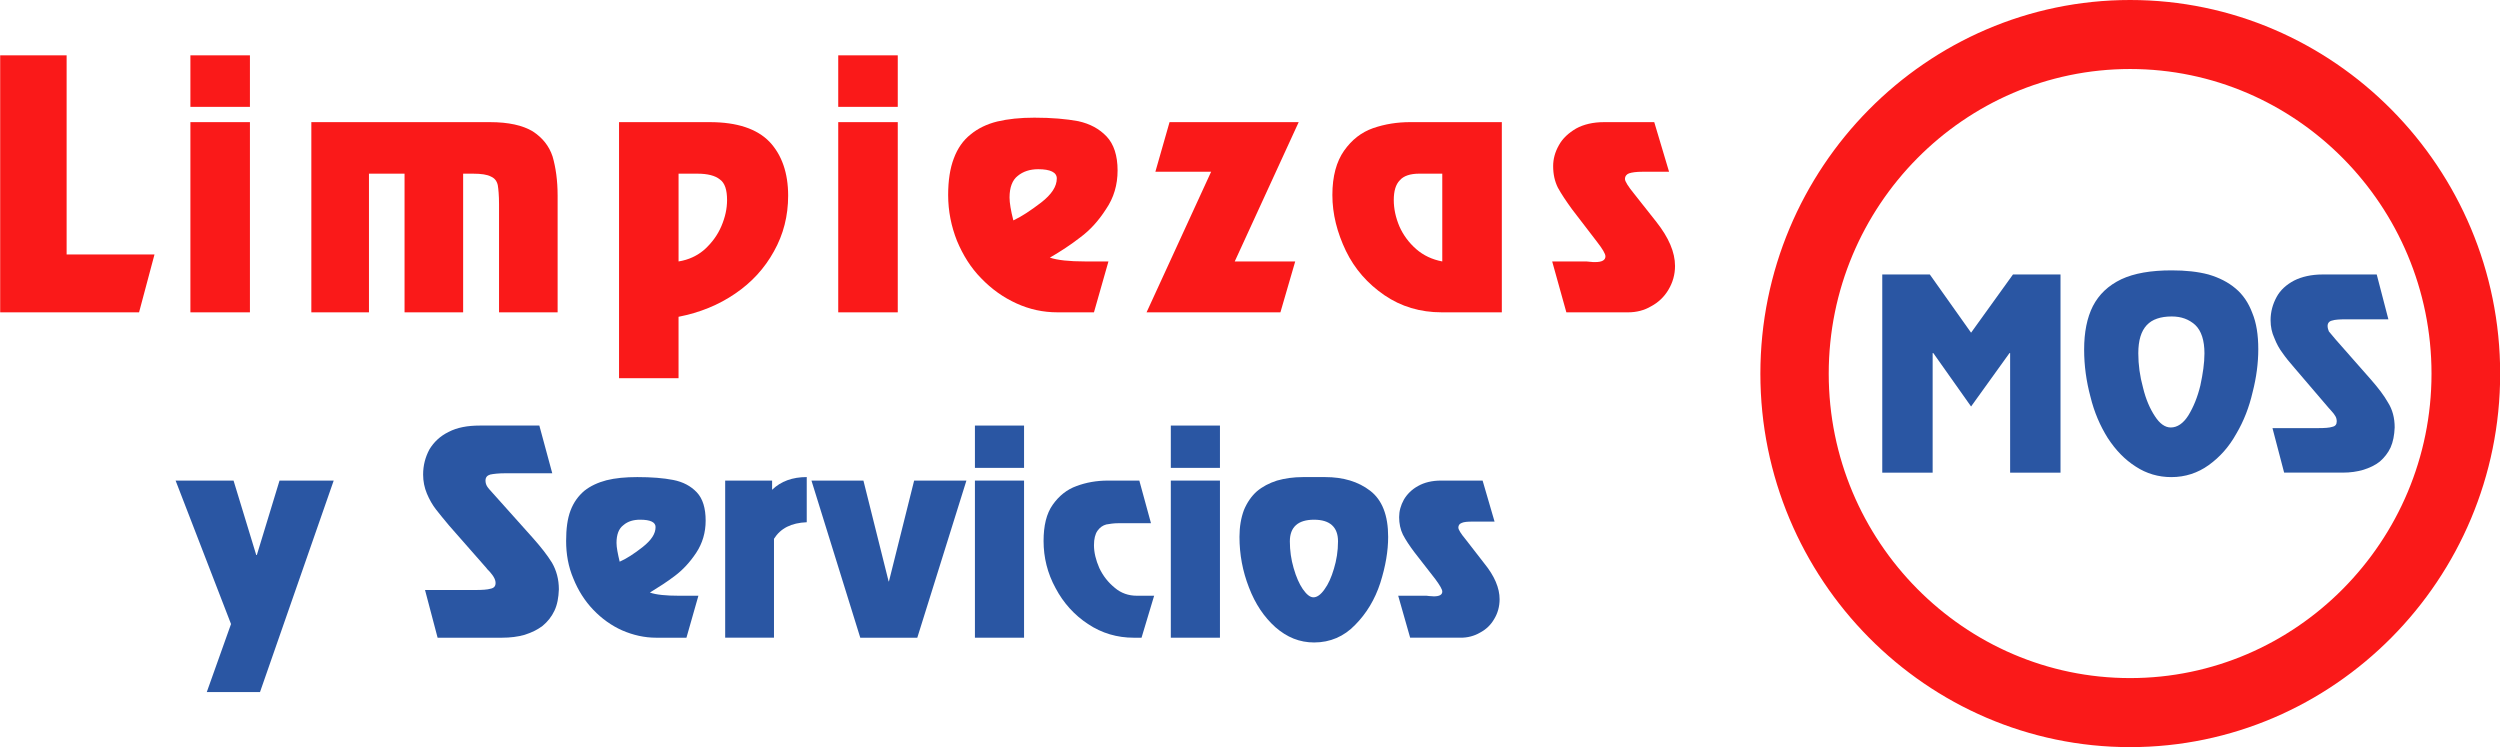
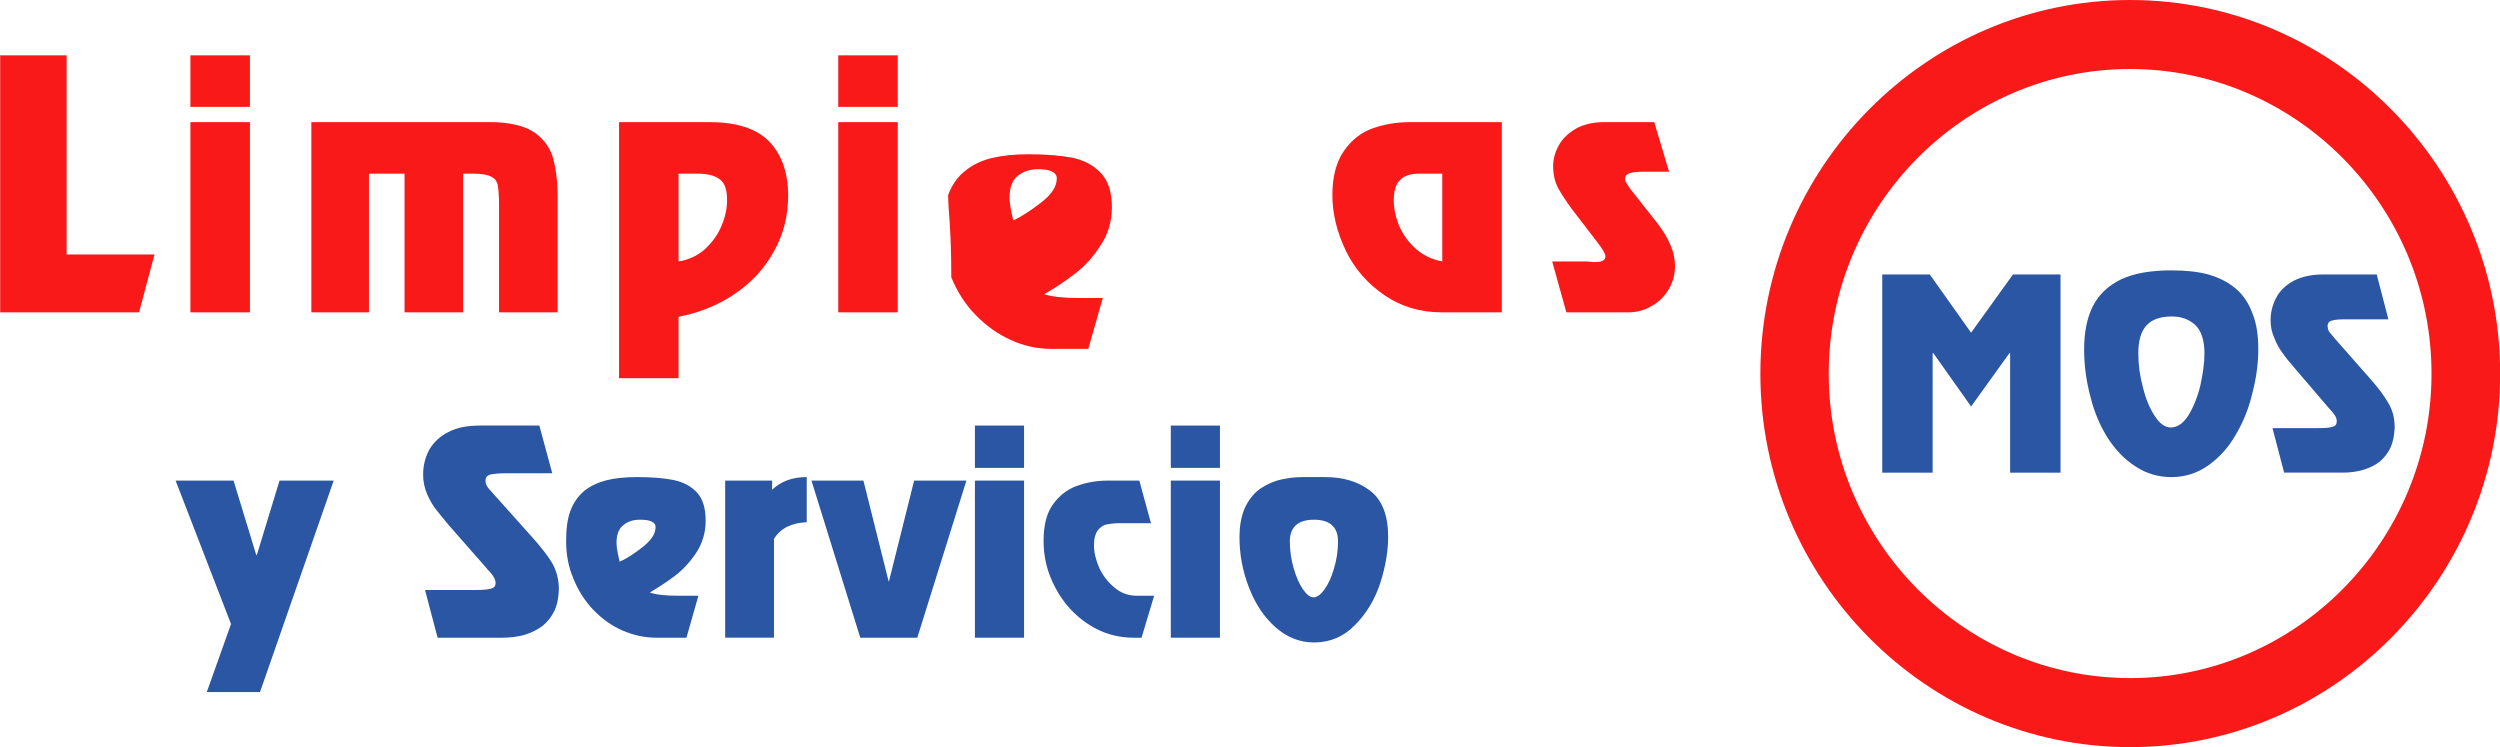
<svg xmlns="http://www.w3.org/2000/svg" version="1.1" id="Layer_1" x="0px" y="0px" width="200px" height="59.77px" viewBox="0 0 200 59.77" enable-background="new 0 0 200 59.77" xml:space="preserve">
  <g>
    <path fill-rule="evenodd" clip-rule="evenodd" fill="#FA1919" d="M170.409,0c16.302,0,29.604,13.435,29.604,29.898   c0,16.437-13.303,29.872-29.604,29.872c-16.301,0-29.579-13.435-29.579-29.872C140.83,13.435,154.108,0,170.409,0L170.409,0z    M170.409,5.521c13.278,0,24.112,10.941,24.112,24.376c0,13.41-10.834,24.35-24.112,24.35c-13.277,0-24.111-10.94-24.111-24.35   C146.298,16.463,157.132,5.521,170.409,5.521L170.409,5.521z" />
    <polygon fill="#2A56A3" points="164.841,21.959 164.841,37.812 160.81,37.812 160.81,28.244 160.761,28.244 157.686,32.519    154.663,28.244 154.612,28.244 154.612,37.812 150.581,37.812 150.581,21.959 154.386,21.959 157.686,26.615 161.037,21.959  " />
    <path fill="#2A56A3" d="M166.731,27.964c0-1.375,0.227-2.545,0.706-3.486c0.478-0.916,1.208-1.628,2.267-2.137   c1.033-0.483,2.368-0.712,4.031-0.712c1.108,0,2.092,0.102,2.948,0.331c0.856,0.254,1.562,0.61,2.166,1.119   c0.58,0.483,1.033,1.145,1.335,1.959c0.328,0.789,0.479,1.756,0.479,2.901c0,1.094-0.151,2.264-0.454,3.435   c-0.276,1.196-0.705,2.315-1.31,3.333c-0.579,1.043-1.311,1.858-2.192,2.494c-0.881,0.637-1.89,0.967-2.998,0.967   c-1.033,0-1.99-0.28-2.847-0.84c-0.882-0.56-1.613-1.323-2.243-2.29c-0.604-0.967-1.083-2.061-1.385-3.308   C166.907,30.508,166.731,29.261,166.731,27.964L166.731,27.964L166.731,27.964L166.731,27.964z M171.064,28.269   c0,0.916,0.127,1.832,0.379,2.748c0.227,0.942,0.554,1.681,0.956,2.29c0.379,0.586,0.808,0.891,1.261,0.891   c0.528,0,1.008-0.33,1.41-0.966c0.404-0.662,0.731-1.451,0.958-2.393c0.201-0.941,0.328-1.781,0.328-2.57   c0-1.043-0.252-1.807-0.731-2.265c-0.504-0.458-1.108-0.687-1.89-0.687c-0.882,0-1.563,0.229-1.99,0.687   C171.291,26.488,171.064,27.226,171.064,28.269L171.064,28.269L171.064,28.269z" />
    <path fill="#2A56A3" d="M181.798,34.249h3.653c0.528,0,0.907-0.026,1.134-0.103c0.252-0.051,0.353-0.203,0.353-0.433   c0-0.127-0.025-0.28-0.101-0.407s-0.177-0.279-0.327-0.432c-0.151-0.178-0.228-0.255-0.228-0.255l-2.721-3.181   c-0.403-0.458-0.73-0.865-0.957-1.196c-0.252-0.331-0.479-0.738-0.655-1.196c-0.202-0.433-0.303-0.917-0.303-1.425   c0-0.687,0.177-1.297,0.479-1.857c0.302-0.56,0.78-0.992,1.41-1.323c0.605-0.305,1.386-0.483,2.268-0.483h4.334l0.933,3.587h-3.401   c-0.505,0-0.882,0.025-1.109,0.102c-0.227,0.05-0.353,0.204-0.353,0.432c0,0.153,0.05,0.306,0.101,0.433   c0.076,0.102,0.277,0.331,0.555,0.662l2.822,3.205c0.579,0.663,1.032,1.248,1.36,1.833c0.353,0.56,0.528,1.221,0.528,1.984   c-0.025,0.611-0.125,1.146-0.327,1.604c-0.201,0.433-0.504,0.813-0.856,1.12c-0.379,0.305-0.832,0.509-1.31,0.661   c-0.505,0.152-1.06,0.229-1.664,0.229h-4.686L181.798,34.249L181.798,34.249L181.798,34.249L181.798,34.249z" />
    <polygon fill="#FA1919" points="5.33,4.427 5.33,20.356 12.36,20.356 11.125,24.986 0.014,24.986 0.014,4.427  " />
    <path fill="#FA1919" d="M19.994,9.771v15.216h-4.762V9.771H19.994z M19.994,4.427v4.122h-4.762V4.427H19.994z" />
    <path fill="#FA1919" d="M24.907,24.986V9.771h14.286c1.486,0,2.62,0.254,3.427,0.738c0.781,0.509,1.31,1.17,1.587,2.01   c0.251,0.865,0.403,1.909,0.403,3.13v9.338h-4.687v-8.651c0-0.712-0.05-1.221-0.101-1.527c-0.076-0.331-0.252-0.56-0.554-0.687   c-0.277-0.152-0.756-0.229-1.436-0.229h-0.781v11.093h-4.687V13.893h-2.847v11.093H24.907L24.907,24.986L24.907,24.986z" />
    <path fill="#FA1919" d="M49.523,30.253V9.771h7.256c2.192,0,3.779,0.534,4.787,1.578c0.982,1.043,1.486,2.494,1.486,4.3   c0,1.628-0.378,3.104-1.134,4.453c-0.756,1.374-1.789,2.493-3.099,3.384c-1.335,0.916-2.847,1.527-4.535,1.857v4.911H49.523   L49.523,30.253L49.523,30.253L49.523,30.253z M54.285,20.916c0.806-0.127,1.512-0.458,2.091-0.967   c0.58-0.534,1.033-1.145,1.335-1.857c0.303-0.712,0.454-1.399,0.454-2.086c0-0.814-0.176-1.375-0.579-1.654   c-0.378-0.306-0.983-0.458-1.789-0.458h-1.512V20.916L54.285,20.916L54.285,20.916z" />
    <path fill="#FA1919" d="M71.821,9.771v15.216h-4.762V9.771H71.821z M71.821,4.427v4.122h-4.762V4.427H71.821z" />
-     <path fill="#FA1919" d="M75.852,15.597c0-1.145,0.151-2.137,0.454-2.926c0.302-0.814,0.756-1.45,1.335-1.908   c0.579-0.483,1.31-0.84,2.141-1.043c0.857-0.204,1.839-0.306,2.973-0.306c1.386,0,2.545,0.102,3.502,0.28   c0.933,0.204,1.688,0.61,2.268,1.221s0.882,1.527,0.882,2.723c0,1.145-0.302,2.188-0.932,3.104   c-0.604,0.941-1.285,1.679-2.041,2.239c-0.756,0.585-1.562,1.12-2.444,1.629c0.604,0.203,1.537,0.305,2.796,0.305h1.89   l-1.159,4.071h-2.923c-1.133,0-2.217-0.229-3.275-0.712c-1.059-0.483-1.99-1.145-2.822-2.01c-0.832-0.839-1.461-1.857-1.94-3.002   C76.104,18.117,75.852,16.896,75.852,15.597L75.852,15.597L75.852,15.597L75.852,15.597z M81.067,17.633   c0.655-0.305,1.386-0.789,2.217-1.424c0.856-0.662,1.26-1.298,1.26-1.934c0-0.483-0.504-0.738-1.487-0.738   c-0.655,0-1.209,0.178-1.638,0.534c-0.428,0.331-0.655,0.916-0.655,1.73C80.765,16.233,80.866,16.844,81.067,17.633L81.067,17.633   L81.067,17.633z" />
-     <polygon fill="#FA1919" points="93.564,9.771 103.895,9.771 98.779,20.916 103.617,20.916 102.433,24.986 91.725,24.986    96.89,13.74 92.43,13.74  " />
+     <path fill="#FA1919" d="M75.852,15.597c0.302-0.814,0.756-1.45,1.335-1.908   c0.579-0.483,1.31-0.84,2.141-1.043c0.857-0.204,1.839-0.306,2.973-0.306c1.386,0,2.545,0.102,3.502,0.28   c0.933,0.204,1.688,0.61,2.268,1.221s0.882,1.527,0.882,2.723c0,1.145-0.302,2.188-0.932,3.104   c-0.604,0.941-1.285,1.679-2.041,2.239c-0.756,0.585-1.562,1.12-2.444,1.629c0.604,0.203,1.537,0.305,2.796,0.305h1.89   l-1.159,4.071h-2.923c-1.133,0-2.217-0.229-3.275-0.712c-1.059-0.483-1.99-1.145-2.822-2.01c-0.832-0.839-1.461-1.857-1.94-3.002   C76.104,18.117,75.852,16.896,75.852,15.597L75.852,15.597L75.852,15.597L75.852,15.597z M81.067,17.633   c0.655-0.305,1.386-0.789,2.217-1.424c0.856-0.662,1.26-1.298,1.26-1.934c0-0.483-0.504-0.738-1.487-0.738   c-0.655,0-1.209,0.178-1.638,0.534c-0.428,0.331-0.655,0.916-0.655,1.73C80.765,16.233,80.866,16.844,81.067,17.633L81.067,17.633   L81.067,17.633z" />
    <path fill="#FA1919" d="M106.59,15.597c0-1.501,0.328-2.671,0.933-3.537c0.63-0.89,1.386-1.476,2.318-1.806   c0.957-0.331,1.939-0.484,2.997-0.484h7.308v15.216h-4.813c-1.714,0-3.25-0.458-4.586-1.374c-1.335-0.917-2.368-2.087-3.073-3.537   C106.968,18.6,106.59,17.124,106.59,15.597L106.59,15.597L106.59,15.597z M113.544,13.893c-0.73,0-1.26,0.178-1.563,0.534   c-0.327,0.331-0.479,0.865-0.479,1.578c0,0.687,0.151,1.399,0.453,2.112c0.303,0.687,0.757,1.297,1.336,1.807   c0.58,0.509,1.285,0.839,2.091,0.992v-7.022H113.544L113.544,13.893L113.544,13.893L113.544,13.893z" />
    <path fill="#FA1919" d="M126.797,20.916c0.076,0,0.201,0,0.378,0.025c0.176,0.025,0.327,0.025,0.453,0.025   c0.529,0,0.807-0.153,0.807-0.458c0-0.204-0.227-0.585-0.68-1.17l-1.991-2.595c-0.479-0.662-0.857-1.222-1.134-1.73   c-0.252-0.509-0.378-1.069-0.378-1.73c0-0.56,0.151-1.12,0.453-1.654c0.303-0.56,0.781-0.992,1.386-1.348   c0.604-0.331,1.361-0.509,2.218-0.509h4.031l1.185,3.969h-2.143c-0.479,0-0.831,0.051-1.058,0.127   c-0.202,0.076-0.327,0.229-0.327,0.458c0,0.178,0.251,0.585,0.729,1.171l1.789,2.264c0.983,1.247,1.487,2.417,1.487,3.511   c0,0.688-0.177,1.323-0.529,1.909c-0.328,0.56-0.806,1.018-1.386,1.323c-0.554,0.331-1.185,0.483-1.84,0.483h-4.938l-1.134-4.071   H126.797L126.797,20.916L126.797,20.916L126.797,20.916z" />
    <polygon fill="#2A56A3" points="26.696,38.447 20.8,55.367 16.542,55.367 18.482,49.922 14.048,38.447 18.684,38.447 20.498,44.4    20.548,44.4 22.362,38.447  " />
    <path fill="#2A56A3" d="M34.002,47.2h4.006c0.555,0,0.983-0.025,1.235-0.103c0.277-0.051,0.403-0.203,0.403-0.457   c0-0.153-0.051-0.306-0.126-0.434c-0.076-0.152-0.202-0.305-0.353-0.482c-0.176-0.179-0.252-0.255-0.252-0.28l-2.973-3.384   c-0.428-0.509-0.781-0.942-1.059-1.298c-0.277-0.356-0.529-0.79-0.73-1.272c-0.202-0.483-0.303-0.992-0.303-1.526   c0-0.738,0.177-1.399,0.504-2.011c0.353-0.585,0.856-1.068,1.537-1.399c0.68-0.356,1.512-0.509,2.495-0.509h4.762l1.033,3.816   h-3.729c-0.58,0-0.983,0.051-1.235,0.103c-0.251,0.075-0.377,0.229-0.377,0.483c0,0.178,0.05,0.33,0.126,0.458   c0.075,0.127,0.277,0.355,0.604,0.712l3.074,3.436c0.63,0.712,1.134,1.348,1.512,1.959c0.353,0.61,0.554,1.323,0.554,2.138   c-0.025,0.661-0.126,1.221-0.353,1.704c-0.227,0.484-0.555,0.891-0.958,1.222c-0.403,0.306-0.882,0.534-1.436,0.712   c-0.529,0.152-1.134,0.229-1.814,0.229h-5.14L34.002,47.2L34.002,47.2z" />
    <path fill="#2A56A3" d="M45.29,43.281c0-0.967,0.101-1.781,0.353-2.442c0.251-0.662,0.629-1.171,1.108-1.578   c0.479-0.381,1.083-0.661,1.764-0.84c0.706-0.178,1.537-0.254,2.469-0.254c1.134,0,2.091,0.076,2.872,0.229   c0.781,0.153,1.411,0.484,1.89,0.993s0.706,1.272,0.706,2.265c0,0.941-0.252,1.807-0.756,2.569   c-0.504,0.764-1.083,1.375-1.688,1.832c-0.63,0.483-1.311,0.916-2.016,1.349c0.503,0.178,1.285,0.255,2.318,0.255h1.562   l-0.957,3.358h-2.419c-0.932,0-1.839-0.204-2.721-0.586c-0.857-0.381-1.638-0.94-2.318-1.653c-0.68-0.712-1.209-1.553-1.587-2.493   C45.466,45.343,45.29,44.325,45.29,43.281L45.29,43.281z M49.573,44.935c0.529-0.228,1.159-0.636,1.839-1.17   c0.706-0.56,1.033-1.068,1.033-1.603c0-0.382-0.404-0.586-1.235-0.586c-0.529,0-0.982,0.128-1.335,0.433   c-0.378,0.28-0.554,0.764-0.554,1.426C49.321,43.79,49.422,44.299,49.573,44.935L49.573,44.935z" />
    <path fill="#2A56A3" d="M58.014,51.017V38.447h3.754v0.737c0.706-0.687,1.638-1.018,2.771-1.018v3.613   c-1.234,0.051-2.091,0.483-2.62,1.323v7.913H58.014z" />
    <polygon fill="#2A56A3" points="77.313,38.447 73.383,51.017 68.822,51.017 64.917,38.447 69.074,38.447 71.09,46.513    71.115,46.513 73.131,38.447  " />
    <path fill="#2A56A3" d="M81.924,38.447v12.569h-3.93V38.447H81.924z M81.924,34.045v3.385h-3.93v-3.385H81.924z" />
    <path fill="#2A56A3" d="M83.486,43.281c0-1.221,0.227-2.188,0.731-2.9c0.504-0.713,1.134-1.222,1.915-1.501   c0.756-0.28,1.587-0.433,2.494-0.433h2.52l0.932,3.409h-2.57c-0.403,0-0.73,0.051-1.008,0.102   c-0.277,0.077-0.503,0.229-0.705,0.509c-0.176,0.255-0.277,0.637-0.277,1.146c0,0.586,0.151,1.195,0.428,1.832   c0.303,0.636,0.706,1.145,1.235,1.578c0.504,0.432,1.108,0.636,1.764,0.636h1.386l-1.008,3.358h-0.63   c-1.311,0-2.545-0.356-3.653-1.095c-1.083-0.712-1.965-1.679-2.595-2.875C83.789,45.852,83.486,44.579,83.486,43.281L83.486,43.281   z" />
    <path fill="#2A56A3" d="M97.596,38.447v12.569h-3.931V38.447H97.596z M97.596,34.045v3.385h-3.931v-3.385H97.596z" />
    <path fill="#2A56A3" d="M99.158,42.951c0-0.815,0.126-1.527,0.353-2.138c0.252-0.611,0.604-1.12,1.033-1.502   c0.453-0.382,0.982-0.661,1.612-0.864c0.631-0.179,1.311-0.28,2.092-0.28h1.764c1.437,0,2.646,0.356,3.603,1.094   c0.958,0.738,1.437,1.959,1.437,3.69c0,1.119-0.202,2.34-0.63,3.689c-0.429,1.322-1.109,2.442-2.017,3.358   c-0.881,0.916-1.99,1.399-3.274,1.399c-1.159,0-2.167-0.407-3.1-1.222c-0.906-0.814-1.612-1.857-2.116-3.181   C99.409,45.698,99.158,44.351,99.158,42.951L99.158,42.951z M103.188,43.308c0,0.736,0.101,1.449,0.302,2.137   c0.202,0.712,0.454,1.271,0.731,1.679c0.303,0.434,0.58,0.662,0.856,0.662c0.277,0,0.58-0.204,0.882-0.636   c0.303-0.408,0.555-0.968,0.756-1.654c0.202-0.661,0.327-1.399,0.327-2.188c0-1.146-0.655-1.731-1.914-1.731   C103.844,41.576,103.188,42.162,103.188,43.308L103.188,43.308z" />
-     <path fill="#2A56A3" d="M114.022,47.658c0.051,0,0.176,0,0.303,0.025c0.15,0,0.277,0.025,0.378,0.025   c0.453,0,0.68-0.128,0.68-0.382c0-0.178-0.201-0.509-0.554-0.992l-1.663-2.137c-0.403-0.535-0.706-0.993-0.933-1.426   c-0.201-0.407-0.302-0.891-0.302-1.399c0-0.483,0.126-0.941,0.378-1.4c0.252-0.432,0.63-0.813,1.134-1.093   c0.504-0.28,1.108-0.433,1.839-0.433h3.326l0.957,3.282h-1.764c-0.403,0-0.681,0.024-0.856,0.102   c-0.201,0.076-0.277,0.204-0.277,0.382c0,0.152,0.201,0.483,0.605,0.967l1.461,1.883c0.831,1.018,1.234,1.984,1.234,2.875   c0,0.585-0.151,1.12-0.429,1.578c-0.276,0.483-0.655,0.84-1.134,1.094c-0.478,0.28-1.008,0.407-1.537,0.407h-4.056l-0.957-3.358   H114.022L114.022,47.658z" />
  </g>
</svg>